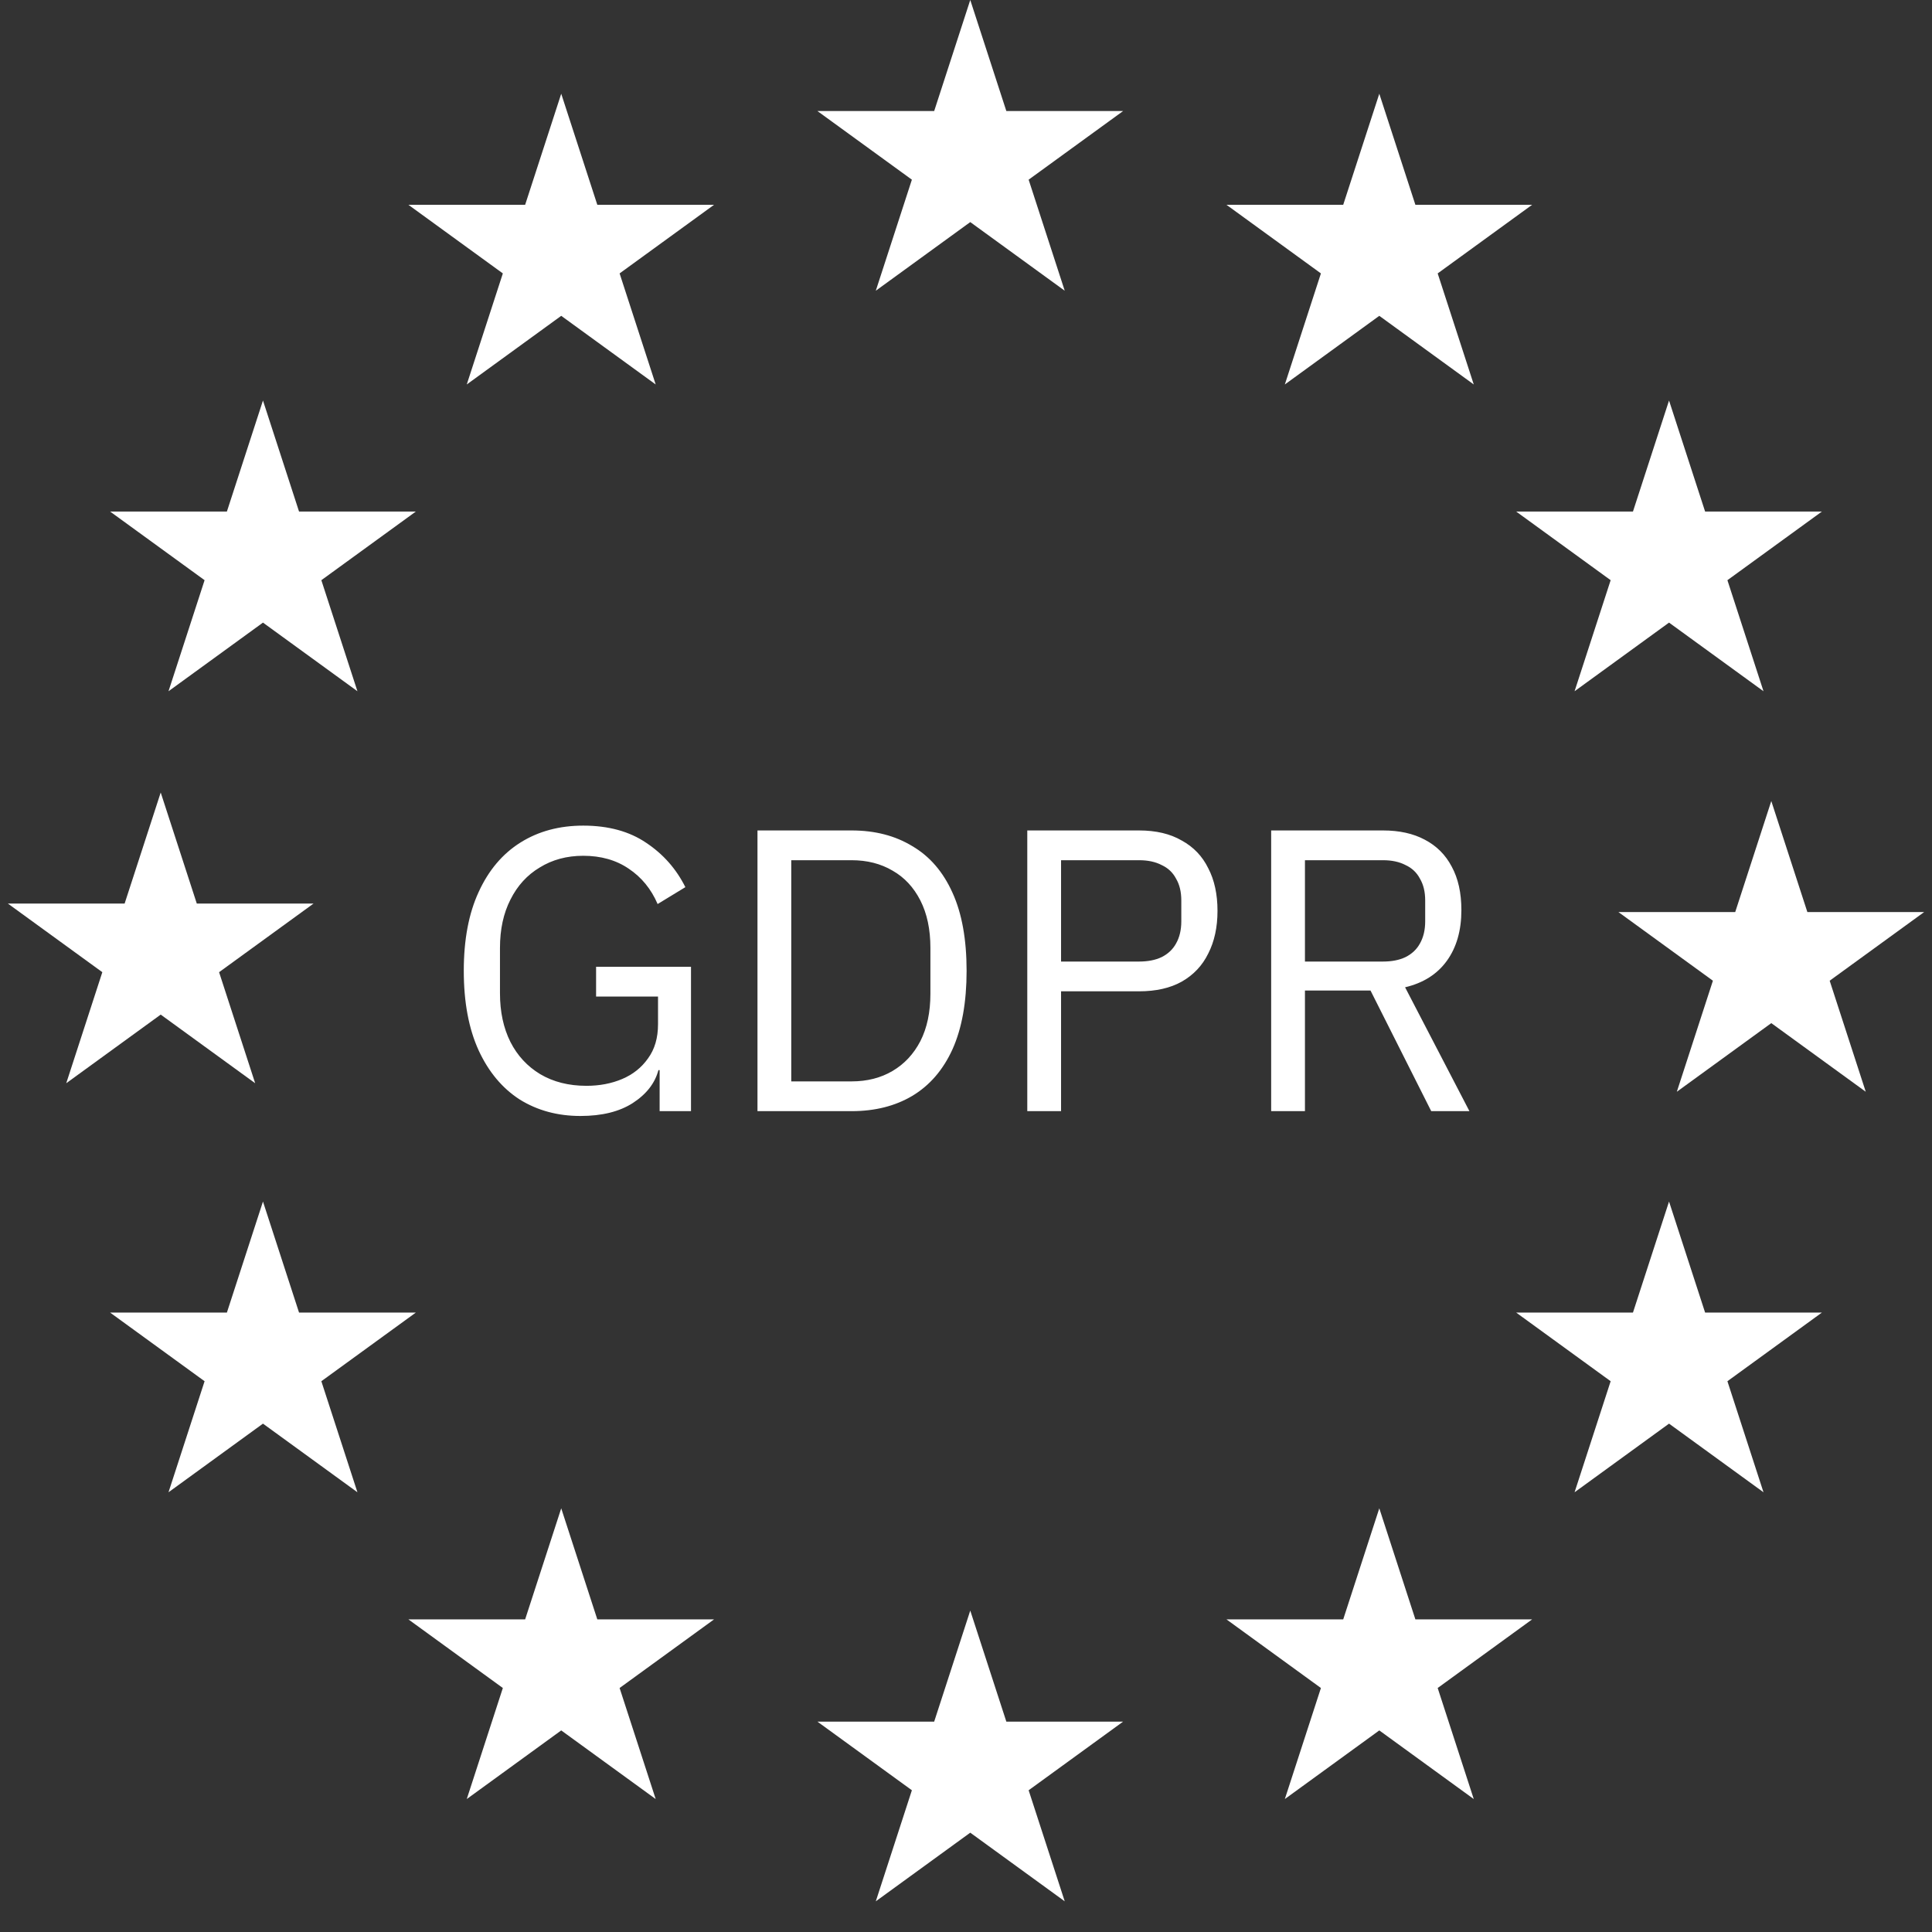
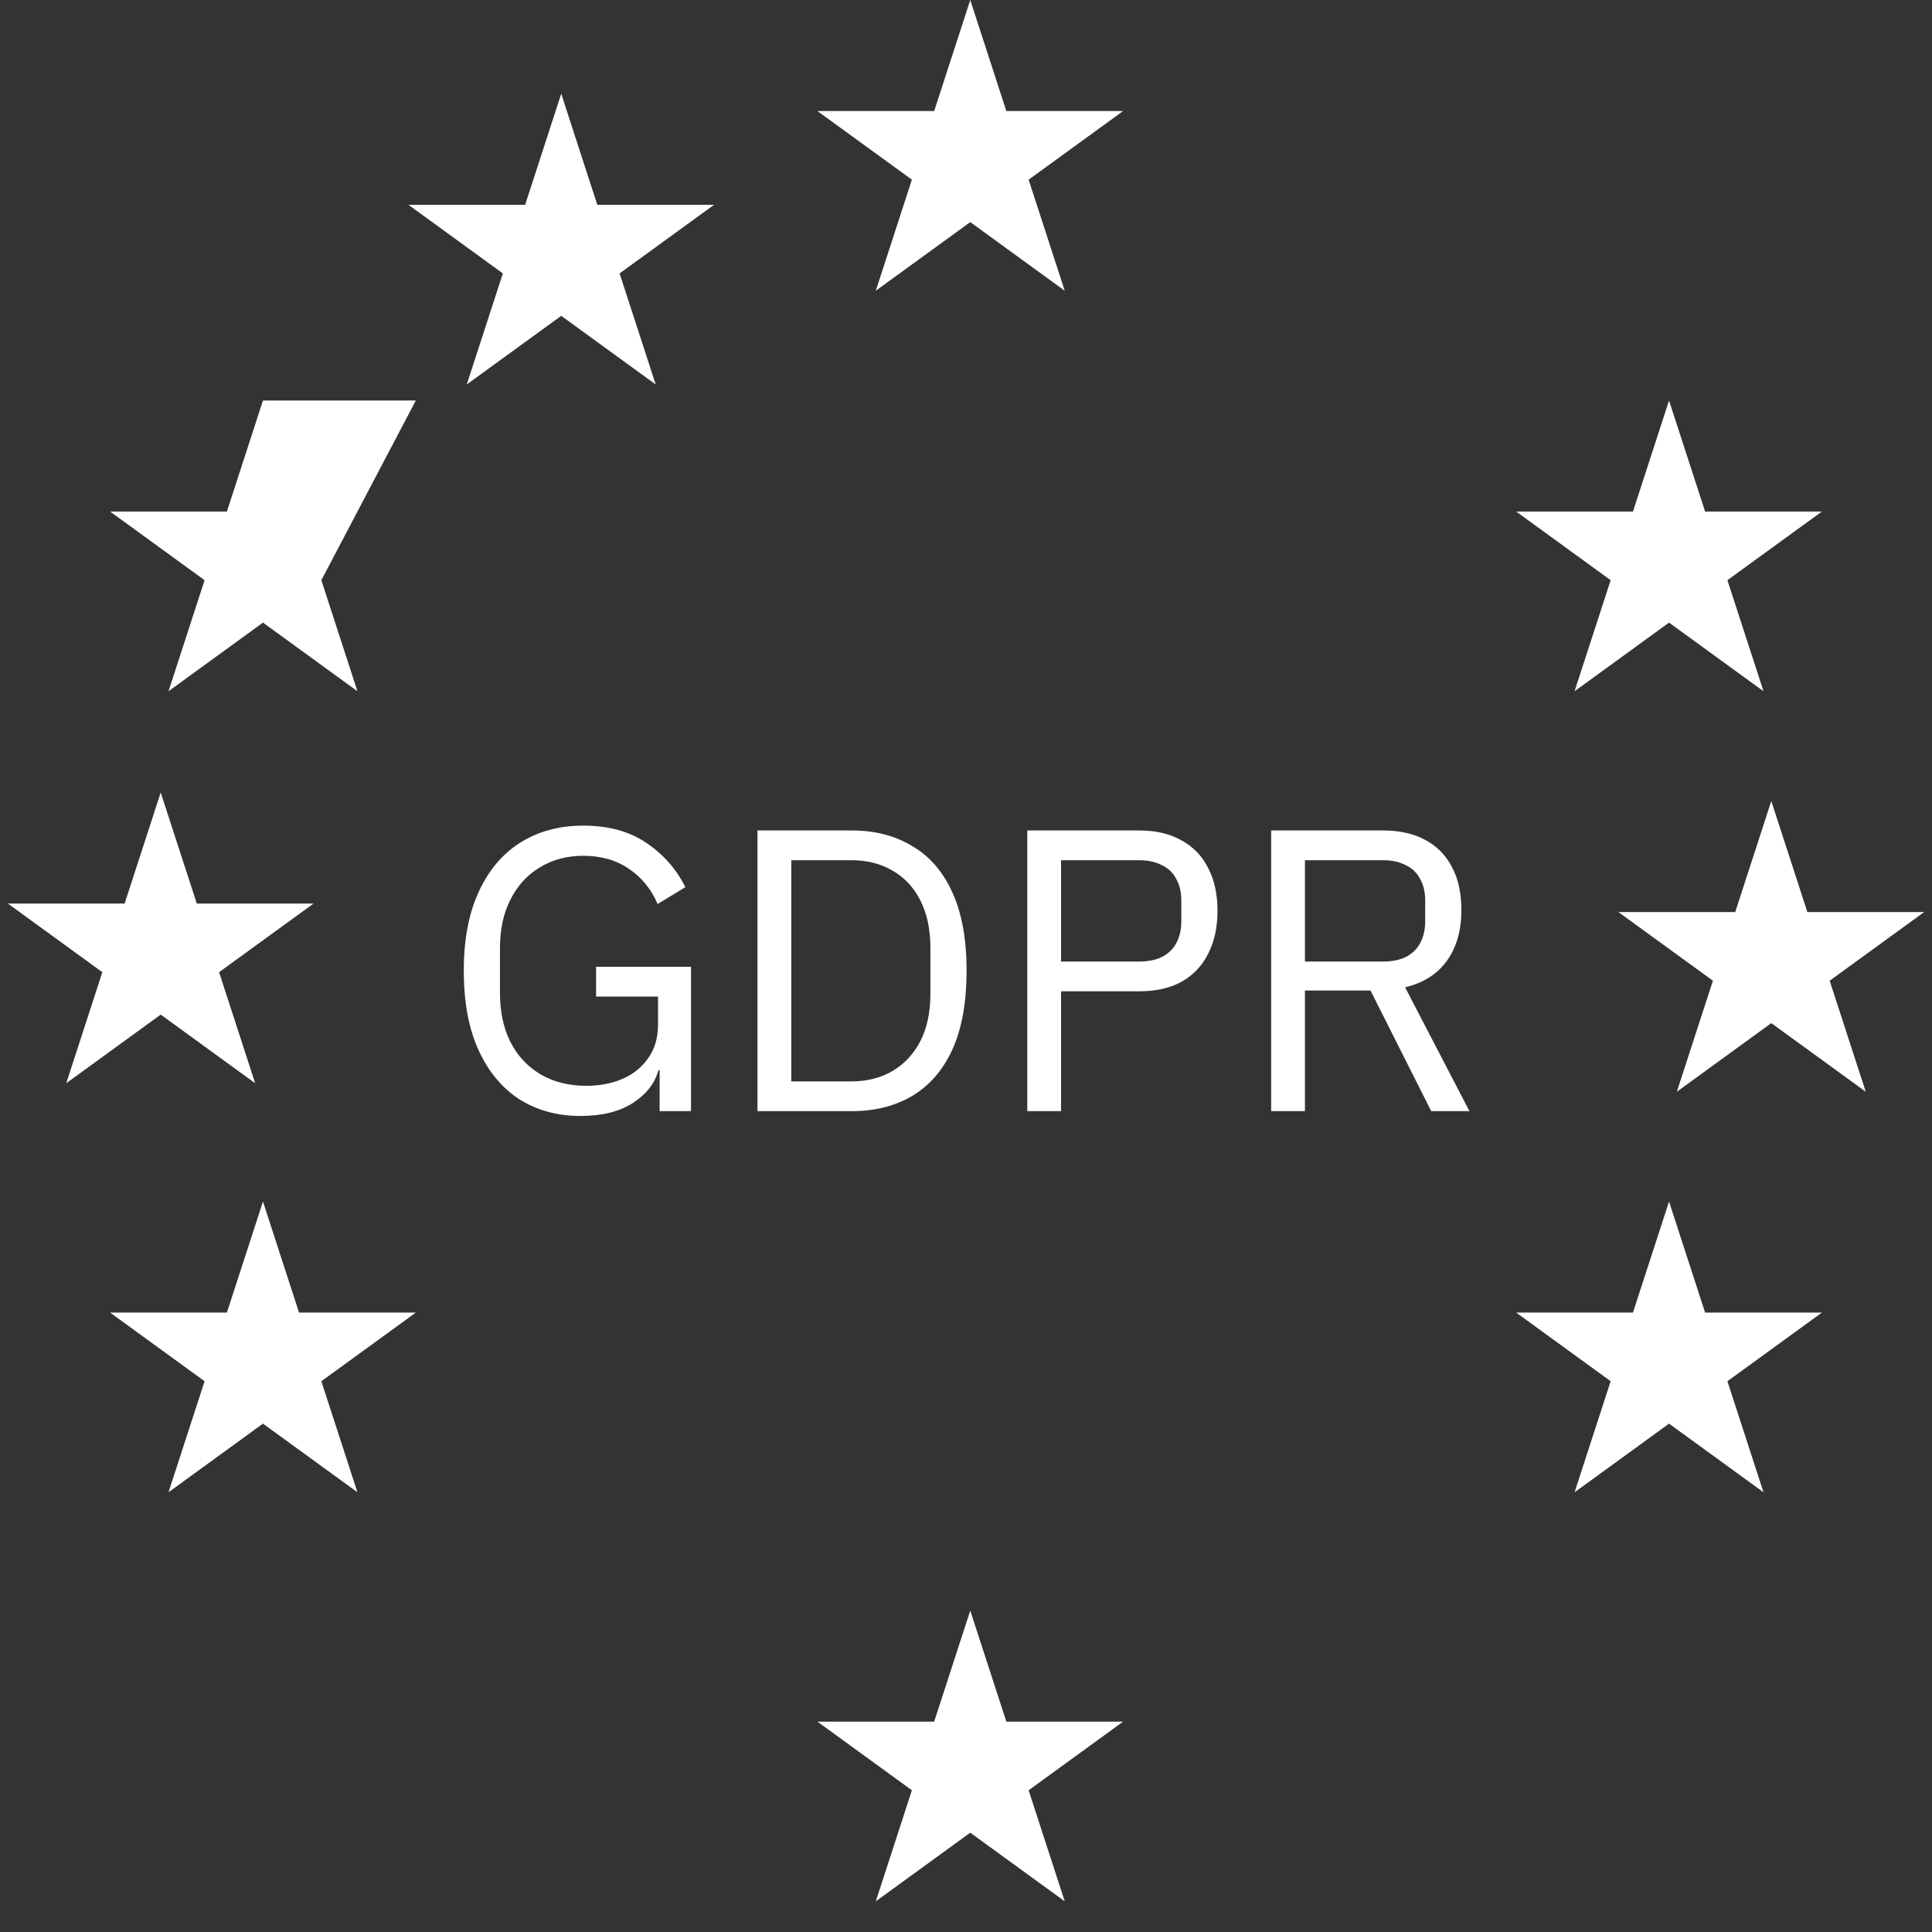
<svg xmlns="http://www.w3.org/2000/svg" width="965" height="965" viewBox="0 0 965 965" fill="none">
  <rect x="0" y="0" width="965" height="965" fill="#333333" stroke="none" />
-   <path d="M688.935 46.82L706.957 102.286H765.277L718.095 136.566L736.117 192.032L688.935 157.752L641.753 192.032L659.775 136.566L612.593 102.286H670.913L688.935 46.82Z" fill="white" />
  <path d="M833.653 200.05L851.675 255.516H909.995L862.813 289.796L880.835 345.262L833.653 310.982L786.471 345.262L804.493 289.796L757.311 255.516H815.631L833.653 200.05Z" fill="white" />
  <path d="M884.729 400.101L902.751 455.567H961.071L913.889 489.847L931.911 545.312L884.729 511.033L837.547 545.312L855.569 489.847L808.387 455.567H866.707L884.729 400.101Z" fill="white" />
  <path d="M484.628 0L502.65 55.466H560.97L513.788 89.746L531.81 145.211L484.628 110.932L437.446 145.211L455.468 89.746L408.286 55.466H466.606L484.628 0Z" fill="white" />
  <path d="M280.322 46.82L298.344 102.286H356.664L309.482 136.566L327.504 192.032L280.322 157.752L233.14 192.032L251.162 136.566L203.98 102.286H262.3L280.322 46.82Z" fill="white" />
-   <path d="M131.348 200.05L149.37 255.516H207.69L160.508 289.796L178.53 345.262L131.348 310.982L84.166 345.262L102.188 289.796L55.006 255.516H113.326L131.348 200.05Z" fill="white" />
+   <path d="M131.348 200.05H207.69L160.508 289.796L178.53 345.262L131.348 310.982L84.166 345.262L102.188 289.796L55.006 255.516H113.326L131.348 200.05Z" fill="white" />
  <path d="M80.271 395.845L98.293 451.311H156.613L109.431 485.59L127.453 541.056L80.271 506.776L33.089 541.056L51.111 485.59L3.929 451.311H62.249L80.271 395.845Z" fill="white" />
  <path d="M131.348 600.151L149.37 655.617H207.69L160.508 689.897L178.53 745.363L131.348 711.083L84.166 745.363L102.188 689.897L55.006 655.617H113.326L131.348 600.151Z" fill="white" />
-   <path d="M280.322 753.382L298.344 808.848H356.664L309.482 843.127L327.504 898.593L280.322 864.313L233.14 898.593L251.162 843.127L203.98 808.848H262.3L280.322 753.382Z" fill="white" />
  <path d="M484.628 804.458L502.65 859.924H560.97L513.788 894.204L531.81 949.67L484.628 915.39L437.446 949.67L455.468 894.204L408.286 859.924H466.606L484.628 804.458Z" fill="white" />
-   <path d="M688.935 753.382L706.957 808.848H765.277L718.095 843.127L736.117 898.593L688.935 864.313L641.753 898.593L659.775 843.127L612.593 808.848H670.913L688.935 753.382Z" fill="white" />
  <path d="M833.653 600.151L851.675 655.617H909.995L862.813 689.897L880.835 745.363L833.653 711.083L786.471 745.363L804.493 689.897L757.311 655.617H815.631L833.653 600.151Z" fill="white" />
  <path d="M329.473 555V534.511H328.871C327.13 541.073 322.845 546.564 316.015 550.983C309.32 555.268 300.615 557.41 289.902 557.41C278.52 557.41 268.409 554.665 259.571 549.175C250.867 543.55 244.037 535.382 239.083 524.669C234.128 513.822 231.65 500.565 231.65 484.897C231.65 469.363 234.128 456.24 239.083 445.527C244.037 434.68 251.001 426.444 259.973 420.82C268.945 415.196 279.39 412.383 291.308 412.383C303.896 412.383 314.408 415.262 322.845 421.021C331.281 426.645 337.776 434.01 342.329 443.116L328.469 451.553C325.255 444.054 320.434 438.161 314.006 433.876C307.713 429.591 300.147 427.449 291.308 427.449C283.14 427.449 275.908 429.39 269.615 433.274C263.321 437.023 258.433 442.38 254.951 449.343C251.469 456.173 249.729 464.207 249.729 473.447V496.146C249.729 505.385 251.469 513.487 254.951 520.451C258.433 527.28 263.388 532.637 269.815 536.52C276.377 540.404 284.077 542.345 292.915 542.345C299.477 542.345 305.436 541.207 310.793 538.931C316.149 536.654 320.434 533.239 323.648 528.686C326.996 524.133 328.67 518.442 328.67 511.612V497.752H297.736V482.888H345.141V555H329.473ZM378.347 555V414.794H425.35C437.001 414.794 447.111 417.405 455.681 422.628C464.386 427.716 471.081 435.483 475.768 445.928C480.455 456.24 482.799 469.229 482.799 484.897C482.799 500.565 480.455 513.621 475.768 524.066C471.081 534.378 464.386 542.144 455.681 547.367C447.111 552.456 437.001 555 425.35 555H378.347ZM395.22 540.136H425.35C433.117 540.136 439.947 538.395 445.839 534.913C451.731 531.431 456.351 526.477 459.699 520.049C463.047 513.487 464.721 505.586 464.721 496.346V473.447C464.721 464.207 463.047 456.307 459.699 449.745C456.351 443.183 451.731 438.228 445.839 434.881C439.947 431.399 433.117 429.658 425.35 429.658H395.22V540.136ZM529.982 555H513.109V414.794H568.951C577.387 414.794 584.485 416.468 590.243 419.816C596.135 423.029 600.554 427.649 603.5 433.675C606.58 439.568 608.12 446.665 608.12 454.967C608.12 463.136 606.58 470.234 603.5 476.26C600.554 482.286 596.135 486.973 590.243 490.32C584.485 493.534 577.387 495.141 568.951 495.141H529.982V555ZM529.982 429.658V480.277H568.951C573.37 480.277 577.12 479.54 580.2 478.067C583.413 476.46 585.824 474.184 587.431 471.238C589.172 468.158 590.042 464.475 590.042 460.19V449.745C590.042 445.46 589.172 441.844 587.431 438.898C585.824 435.818 583.413 433.542 580.2 432.068C577.12 430.462 573.37 429.658 568.951 429.658H529.982ZM651.798 494.739V555H634.925V414.794H690.767C698.935 414.794 705.899 416.334 711.657 419.414C717.549 422.494 722.035 426.98 725.115 432.872C728.329 438.764 729.936 445.995 729.936 454.566C729.936 464.743 727.526 473.18 722.705 479.875C717.884 486.571 710.92 490.99 701.814 493.133L733.953 555H714.871L684.54 494.739H651.798ZM651.798 480.277H690.767C695.186 480.277 698.935 479.54 702.015 478.067C705.229 476.46 707.64 474.184 709.247 471.238C710.987 468.158 711.858 464.475 711.858 460.19V449.745C711.858 445.46 710.987 441.844 709.247 438.898C707.64 435.818 705.229 433.542 702.015 432.068C698.935 430.462 695.186 429.658 690.767 429.658H651.798V480.277Z" fill="white" />
</svg>